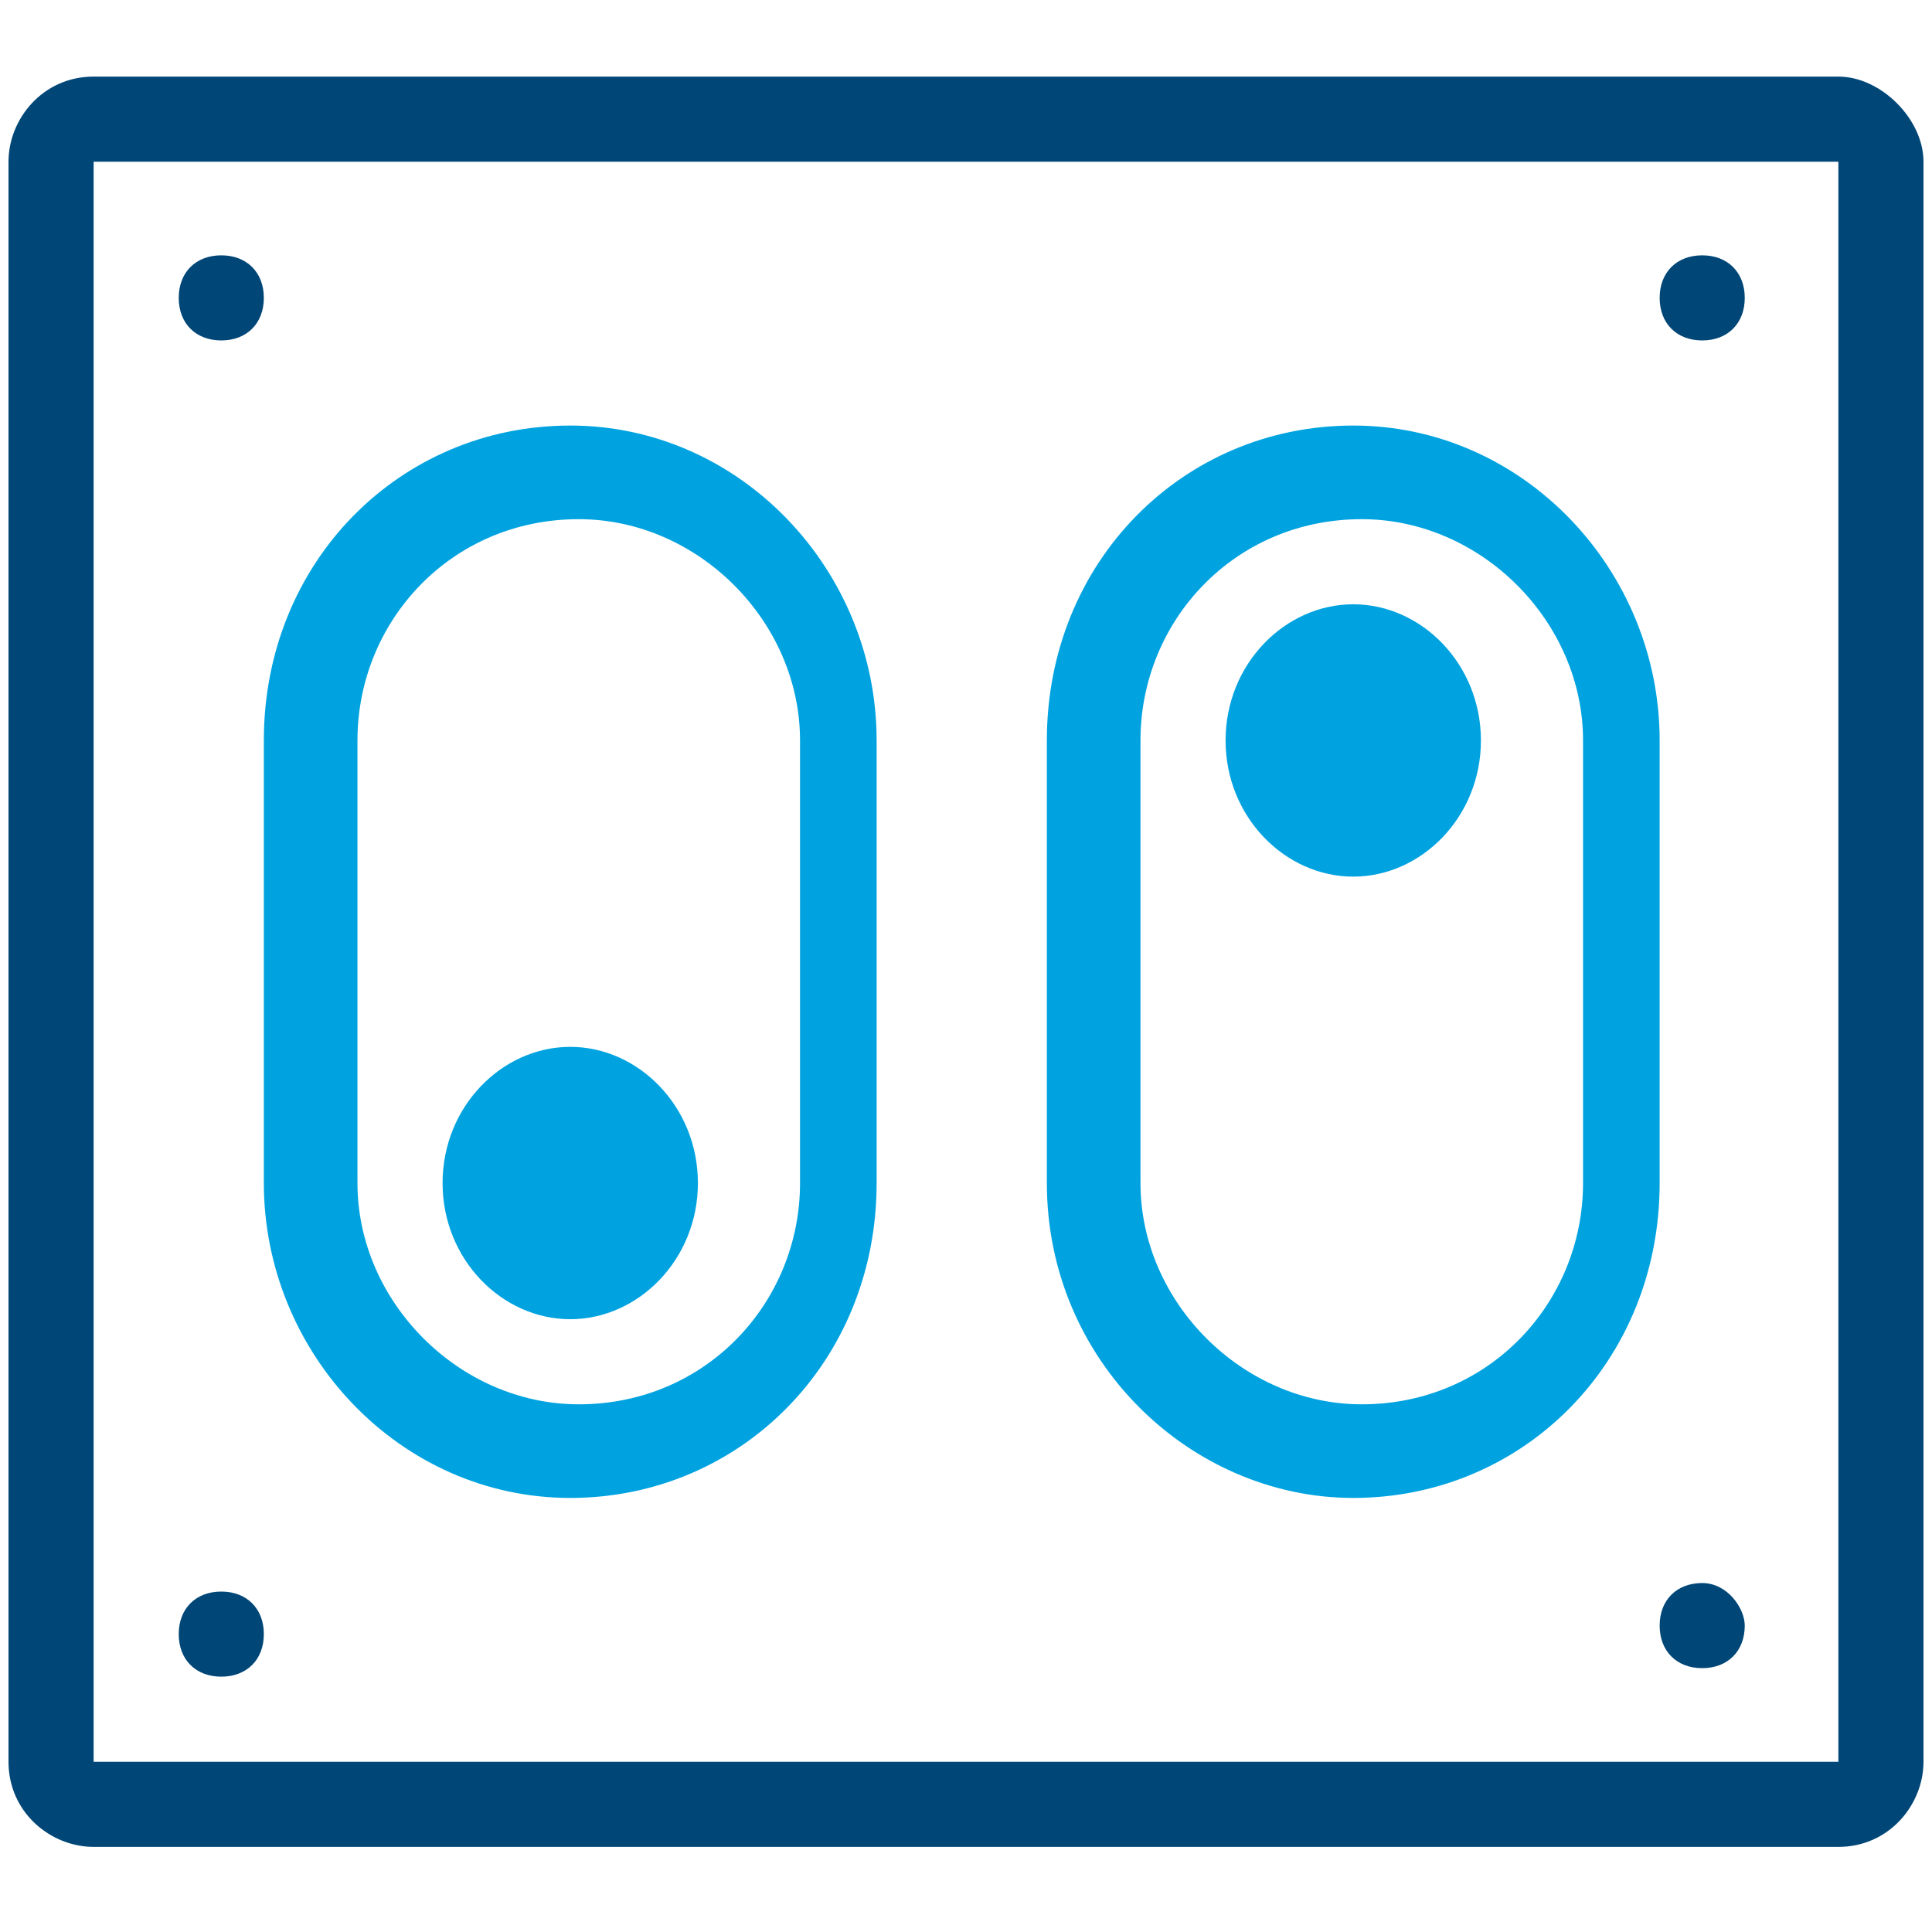
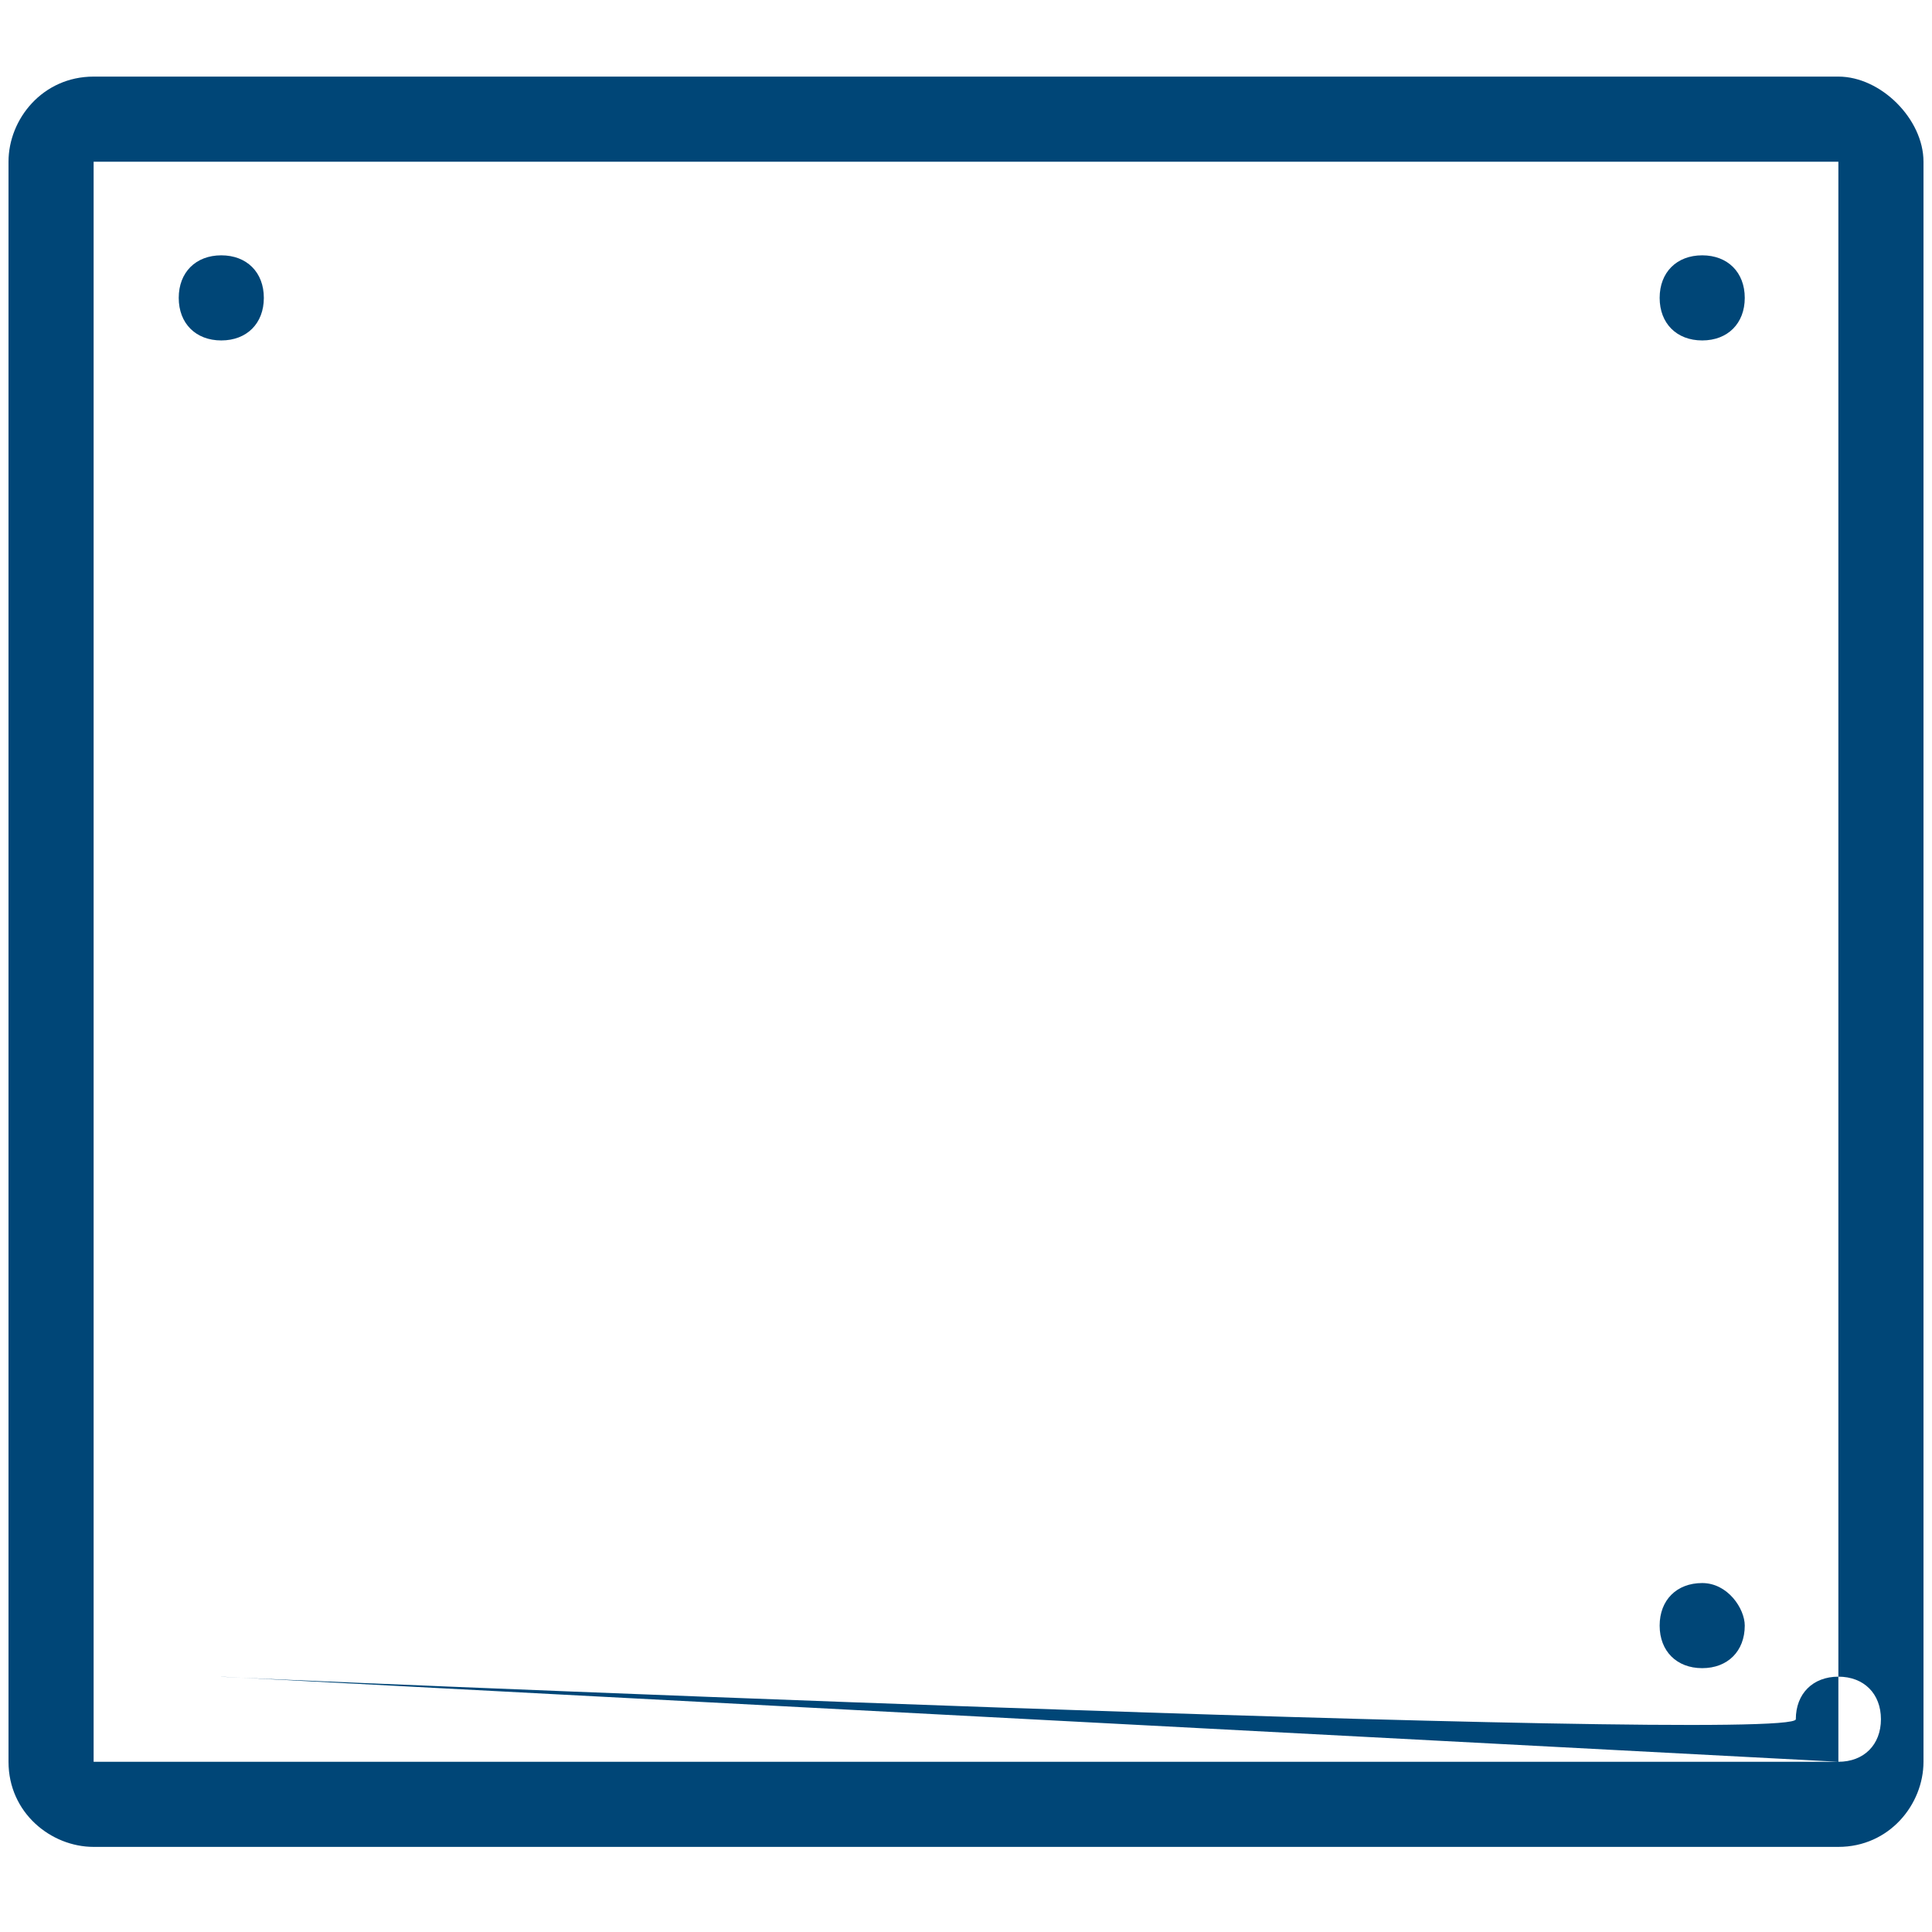
<svg xmlns="http://www.w3.org/2000/svg" version="1.1" id="Ebene_1" x="0px" y="0px" viewBox="0 0 22.7 22.7" style="enable-background:new 0 0 22.7 22.7;" xml:space="preserve">
  <style type="text/css">
	.st0{fill-rule:evenodd;clip-rule:evenodd;fill:#004677;}
	.st1{fill-rule:evenodd;clip-rule:evenodd;fill:#00A3E0;}
</style>
-   <path class="st0" d="M20,18.6c-0.3,0-0.5,0.2-0.5,0.5s0.2,0.5,0.5,0.5s0.5-0.2,0.5-0.5C20.5,18.9,20.3,18.6,20,18.6 M20,4  c0.3,0,0.5-0.2,0.5-0.5S20.3,3,20,3s-0.5,0.2-0.5,0.5S19.7,4,20,4 M21.6,0.9H1.1c-0.6,0-1,0.5-1,1v18.8c0,0.6,0.5,1,1,1h20.5  c0.6,0,1-0.5,1-1V1.9C22.6,1.4,22.1,0.9,21.6,0.9 M21.6,20.7H1.1V1.9h20.5V20.7z M2.6,19.7c0.3,0,0.5-0.2,0.5-0.5s-0.2-0.5-0.5-0.5  s-0.5,0.2-0.5,0.5S2.3,19.7,2.6,19.7 M2.6,4c0.3,0,0.5-0.2,0.5-0.5S2.9,3,2.6,3S2.1,3.2,2.1,3.5S2.3,4,2.6,4" />
-   <path class="st1" d="M15.9,10.3c0.8,0,1.5-0.7,1.5-1.6s-0.7-1.6-1.5-1.6c-0.8,0-1.5,0.7-1.5,1.6S15.1,10.3,15.9,10.3 M15.9,17.6  c2,0,3.6-1.6,3.6-3.7V8.7c0-2-1.6-3.7-3.6-3.7s-3.6,1.6-3.6,3.7v5.2C12.3,16,14,17.6,15.9,17.6 M13.4,8.7c0-1.4,1.1-2.6,2.6-2.6  c1.4,0,2.6,1.2,2.6,2.6v5.2c0,1.4-1.1,2.6-2.6,2.6c-1.4,0-2.6-1.2-2.6-2.6V8.7z M3.1,13.9c0,2,1.6,3.7,3.6,3.7s3.6-1.6,3.6-3.7V8.7  c0-2-1.6-3.7-3.6-3.7S3.1,6.6,3.1,8.7C3.1,8.7,3.1,13.9,3.1,13.9z M4.2,8.7c0-1.4,1.1-2.6,2.6-2.6c1.4,0,2.6,1.2,2.6,2.6v5.2  c0,1.4-1.1,2.6-2.6,2.6c-1.4,0-2.6-1.2-2.6-2.6V8.7z M6.7,15.5c0.8,0,1.5-0.7,1.5-1.6c0-0.9-0.7-1.6-1.5-1.6S5.2,13,5.2,13.9  S5.9,15.5,6.7,15.5" />
+   <path class="st0" d="M20,18.6c-0.3,0-0.5,0.2-0.5,0.5s0.2,0.5,0.5,0.5s0.5-0.2,0.5-0.5C20.5,18.9,20.3,18.6,20,18.6 M20,4  c0.3,0,0.5-0.2,0.5-0.5S20.3,3,20,3s-0.5,0.2-0.5,0.5S19.7,4,20,4 M21.6,0.9H1.1c-0.6,0-1,0.5-1,1v18.8c0,0.6,0.5,1,1,1h20.5  c0.6,0,1-0.5,1-1V1.9C22.6,1.4,22.1,0.9,21.6,0.9 M21.6,20.7H1.1V1.9h20.5V20.7z c0.3,0,0.5-0.2,0.5-0.5s-0.2-0.5-0.5-0.5  s-0.5,0.2-0.5,0.5S2.3,19.7,2.6,19.7 M2.6,4c0.3,0,0.5-0.2,0.5-0.5S2.9,3,2.6,3S2.1,3.2,2.1,3.5S2.3,4,2.6,4" />
</svg>